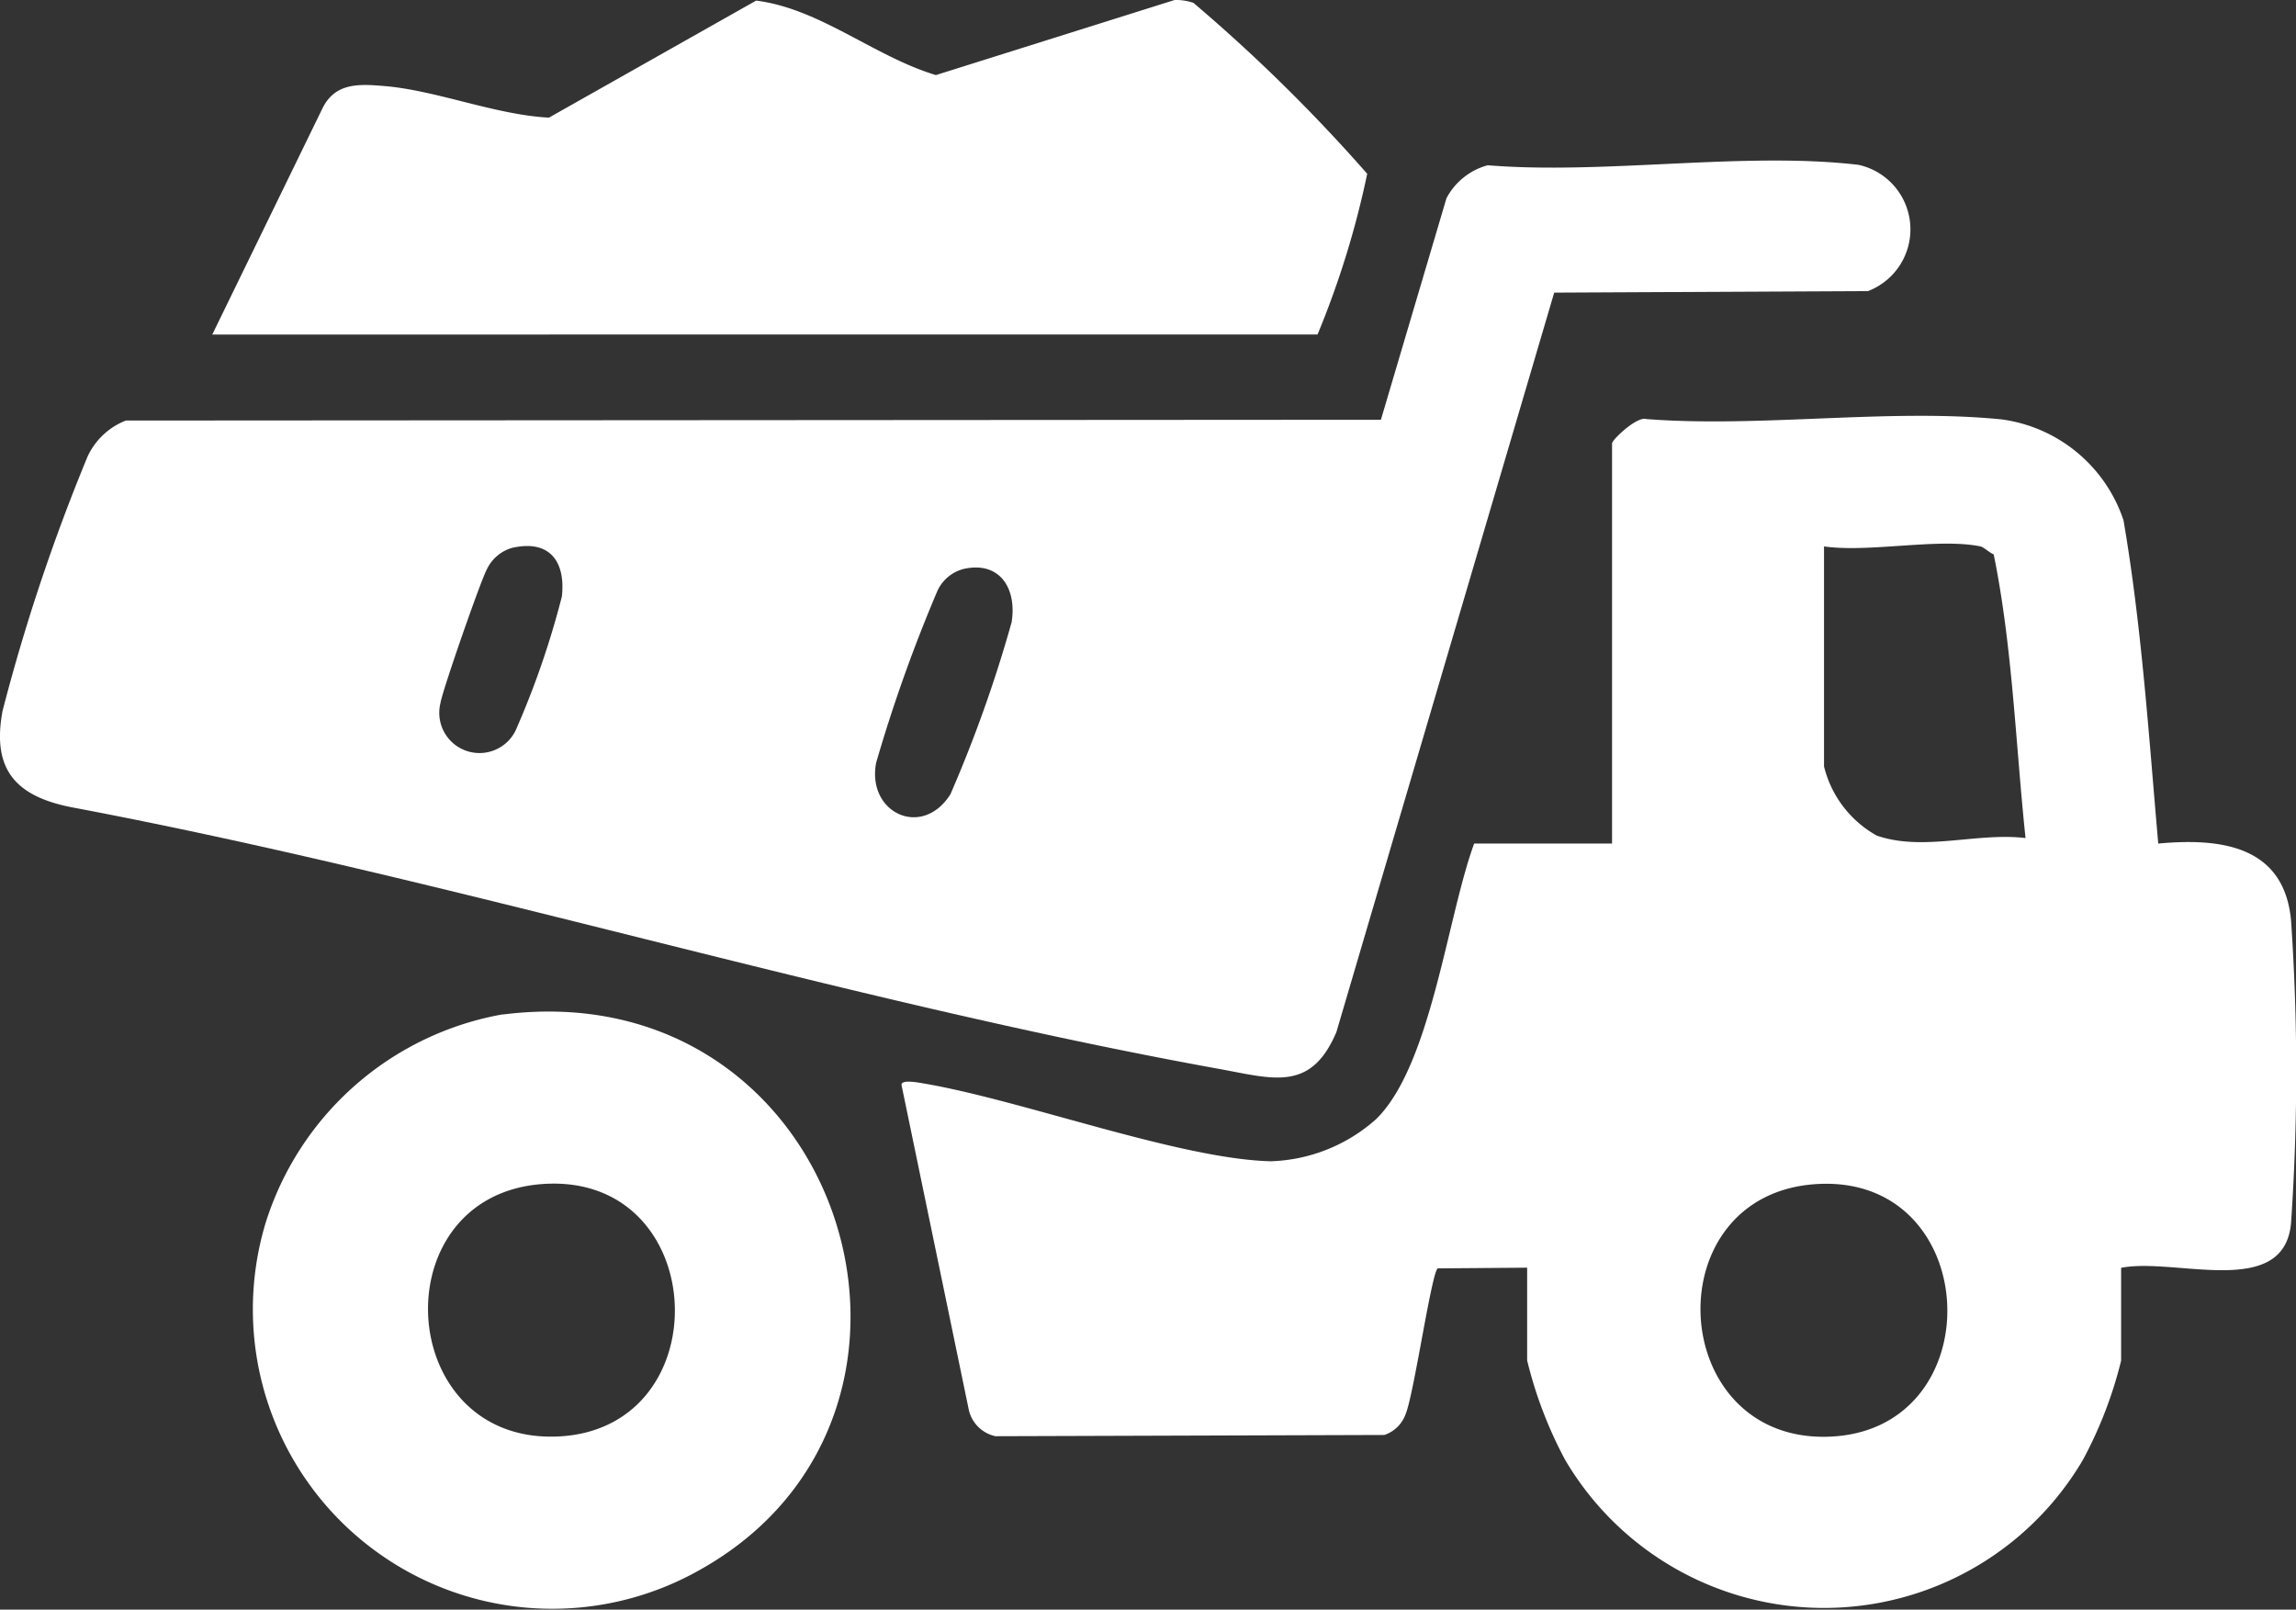
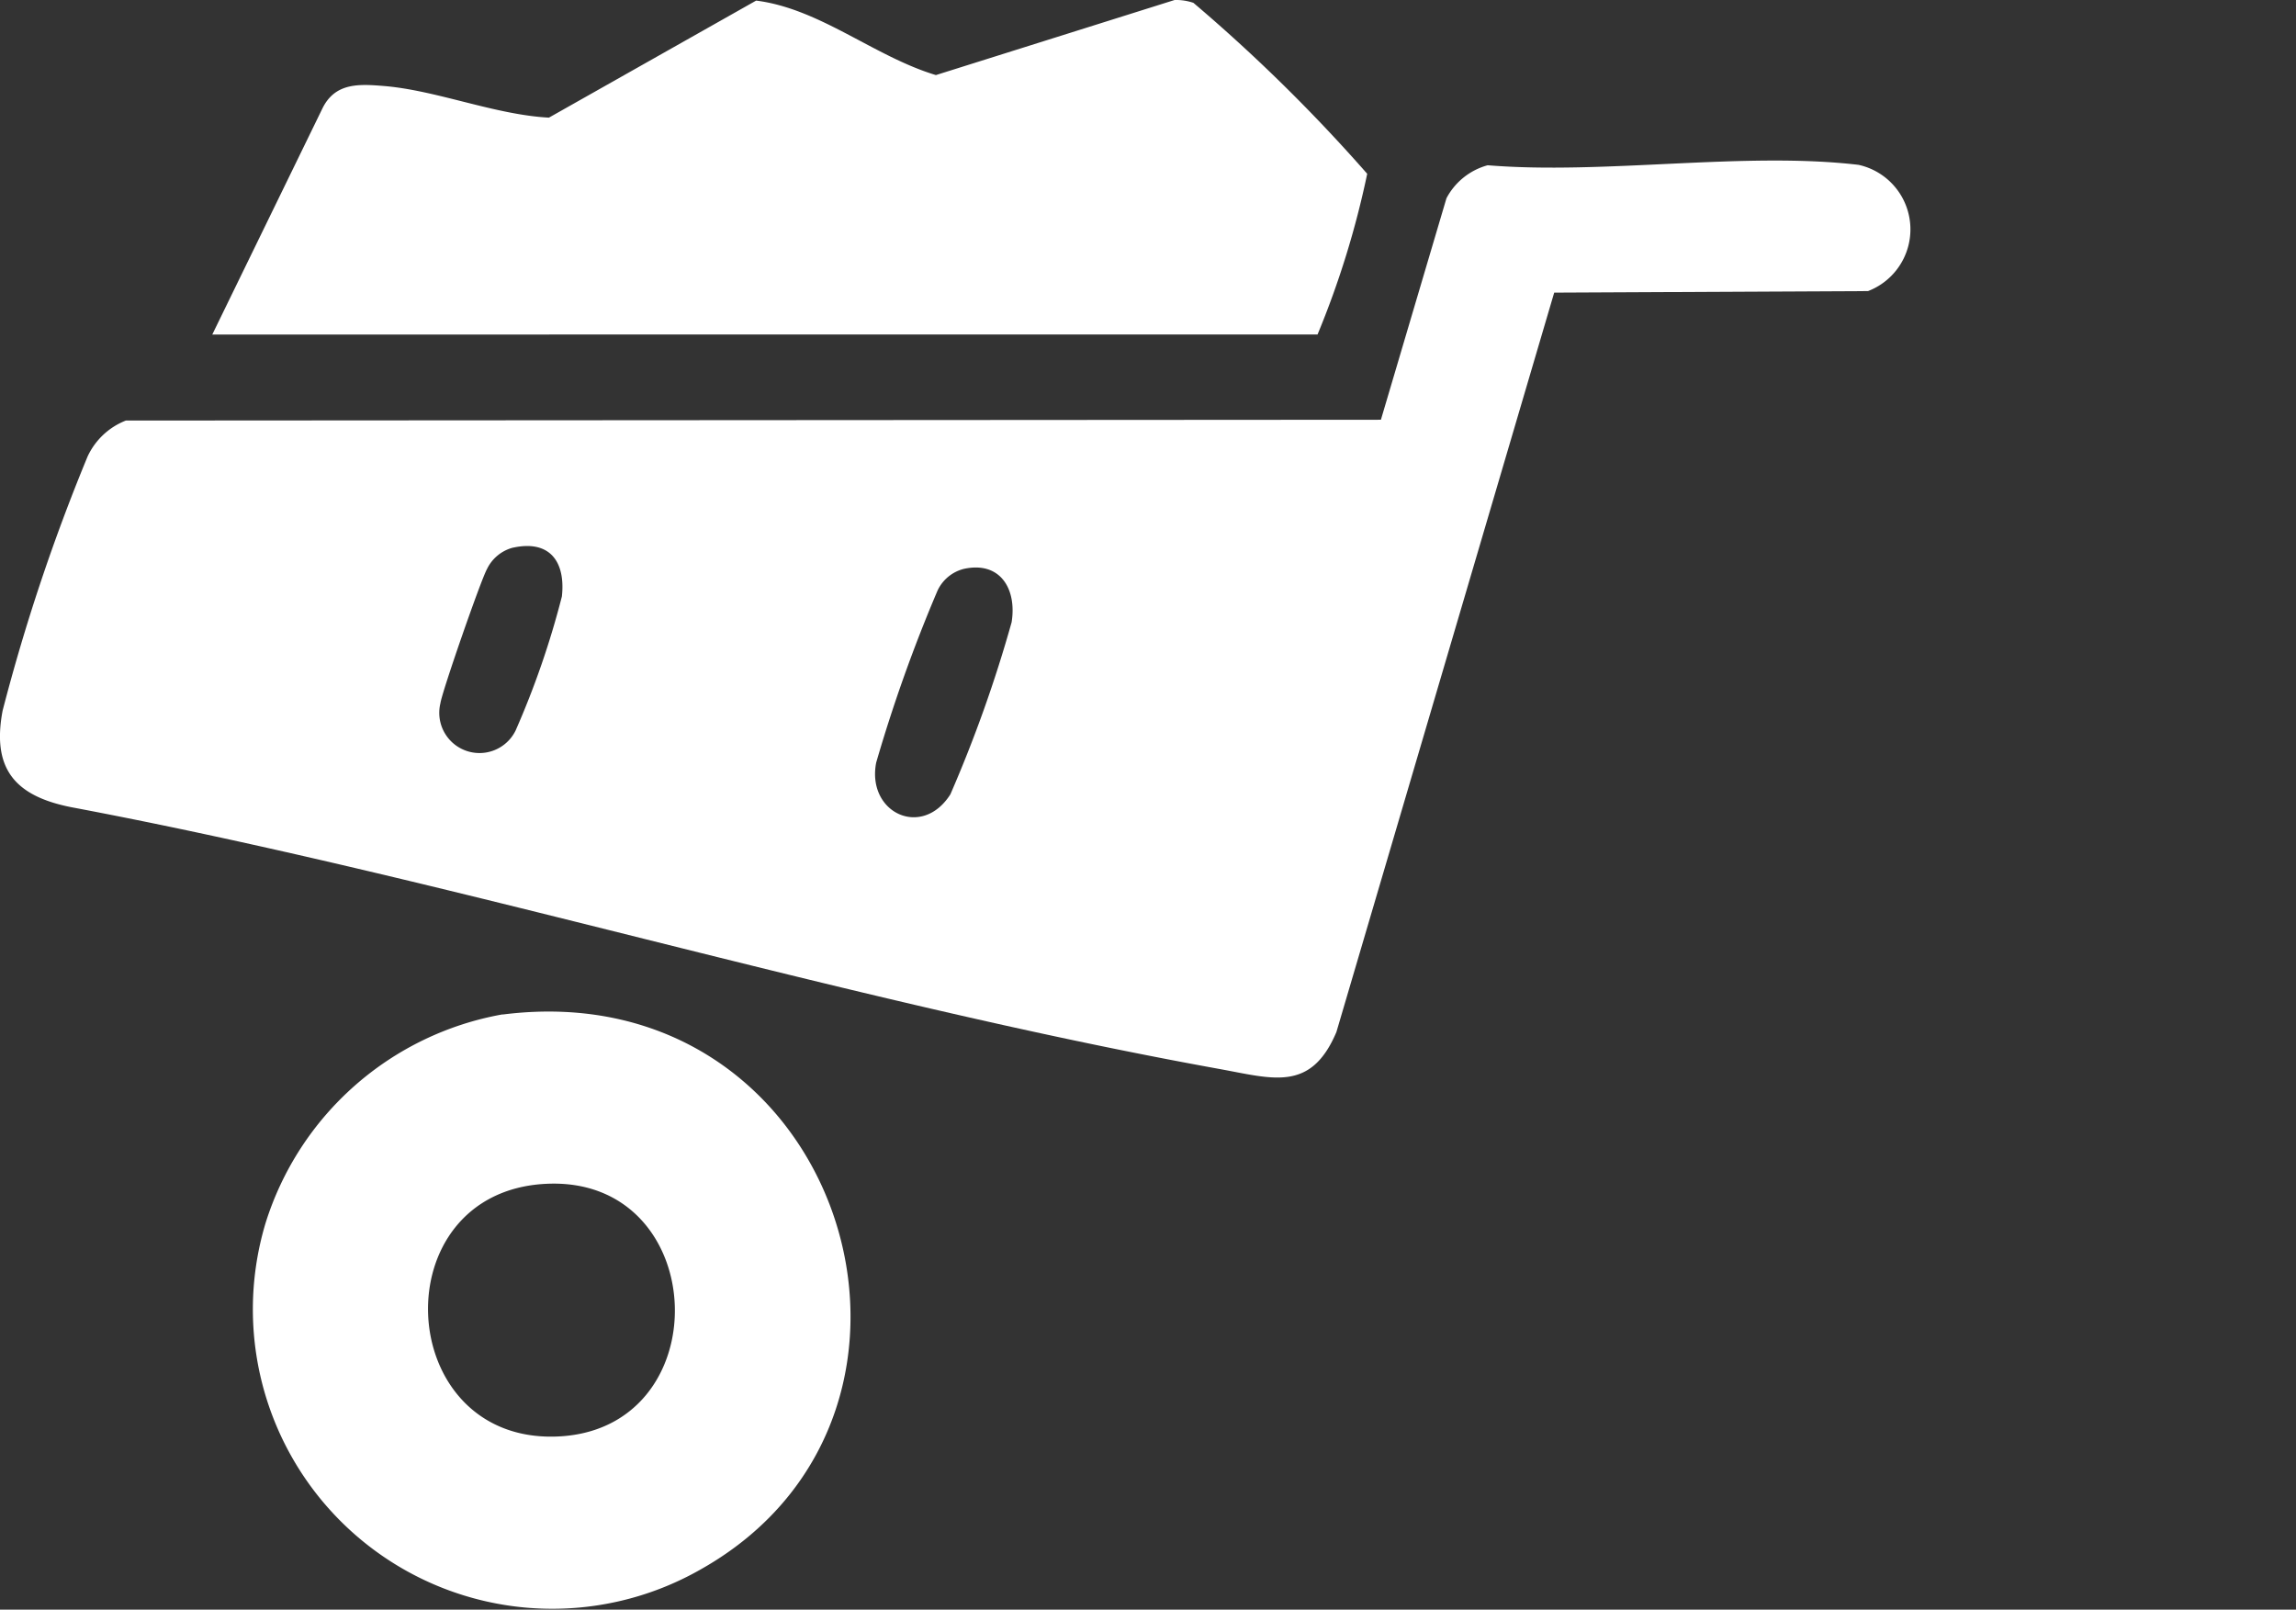
<svg xmlns="http://www.w3.org/2000/svg" width="46.239" height="32.415" viewBox="0 0 46.239 32.415">
  <rect x="0" y="0" width="46.239" height="32.415" fill="#333333" stroke="none" />
  <defs>
    <clipPath id="clip-path">
      <rect id="Rectangle_147" data-name="Rectangle 147" width="46.239" height="32.415" fill="#fff" />
    </clipPath>
  </defs>
  <g id="Group_313" data-name="Group 313" transform="translate(0 -6.88)">
    <g id="Group_312" data-name="Group 312" transform="translate(0 6.88)" clip-path="url(#clip-path)">
-       <path id="Path_100" data-name="Path 100" d="M51.1,17.521c.029-.1.51-.544.688-.486,2.3.178,4.9-.22,7.158.007A3.01,3.01,0,0,1,61.4,19.073c.367,2.14.509,4.34.7,6.511,1.268-.118,2.533.047,2.674,1.544a44.551,44.551,0,0,1,0,6.1c-.141,1.543-2.337.684-3.422.9v1.869A8.433,8.433,0,0,1,60.58,38a6.049,6.049,0,0,1-10.422,0,8.431,8.431,0,0,1-.768-2.008V34.125l-1.8.014c-.126.081-.479,2.528-.646,2.931a.684.684,0,0,1-.43.424l-7.83.025a.7.7,0,0,1-.538-.53l-1.356-6.546c0-.114.346-.045.454-.027,1.993.341,5.156,1.524,6.985,1.566a3.343,3.343,0,0,0,2.118-.847c1.108-1.08,1.432-4.071,1.976-5.551H51.1ZM58.519,19.6c-.841-.175-2.243.13-3.15,0v4.431a2.193,2.193,0,0,0,1.063,1.393c.94.324,2.013-.068,2.995.049-.2-1.9-.263-3.858-.641-5.713-.086-.033-.2-.146-.267-.16M55.242,32.44c-3.288.179-3.059,5.148.17,5.09,3.366-.061,3.194-5.273-.17-5.09" transform="translate(-18.635 -8.596)" fill="#fff" />
      <path id="Path_101" data-name="Path 101" d="M31.3,9.21,26.914,24.1c-.513,1.214-1.276.94-2.353.745-7.691-1.392-15.422-3.82-23.129-5.273-1.126-.224-1.6-.768-1.38-1.941a38.775,38.775,0,0,1,1.712-5.121,1.417,1.417,0,0,1,.771-.724l25.275-.016,1.32-4.46a1.333,1.333,0,0,1,.83-.665c2.353.193,5.174-.28,7.471-.008a1.331,1.331,0,0,1,.189,2.542ZM10.332,14.345a.808.808,0,0,0-.527.437c-.124.224-.909,2.481-.936,2.7a.81.81,0,0,0,1.515.546,17.4,17.4,0,0,0,.932-2.7c.076-.7-.244-1.143-.983-.982m9.075.428a.8.8,0,0,0-.527.437,30.64,30.64,0,0,0-1.236,3.465c-.194,1.01.924,1.539,1.495.637a26.9,26.9,0,0,0,1.233-3.465c.108-.673-.232-1.237-.965-1.074" transform="translate(0 -3.317)" fill="#fff" />
      <path id="Path_102" data-name="Path 102" d="M8.664,6.737l2.221-4.559c.257-.516.736-.487,1.236-.446,1.056.086,2.238.58,3.323.637L19.617.012c1.288.163,2.378,1.126,3.62,1.5L28.044,0a1.091,1.091,0,0,1,.379.057,33.381,33.381,0,0,1,3.5,3.443,18.13,18.13,0,0,1-1,3.236Z" transform="translate(-4.389 0)" fill="#fff" />
      <path id="Path_103" data-name="Path 103" d="M15.353,41.342c6.849-.87,9.606,7.99,4.009,11.163a6.03,6.03,0,0,1-8.782-6.966,6.126,6.126,0,0,1,4.772-4.2m.86,3.413c-3.288.179-3.059,5.148.17,5.09,3.366-.061,3.194-5.273-.17-5.09" transform="translate(-5.231 -20.911)" fill="#fff" />
    </g>
  </g>
</svg>